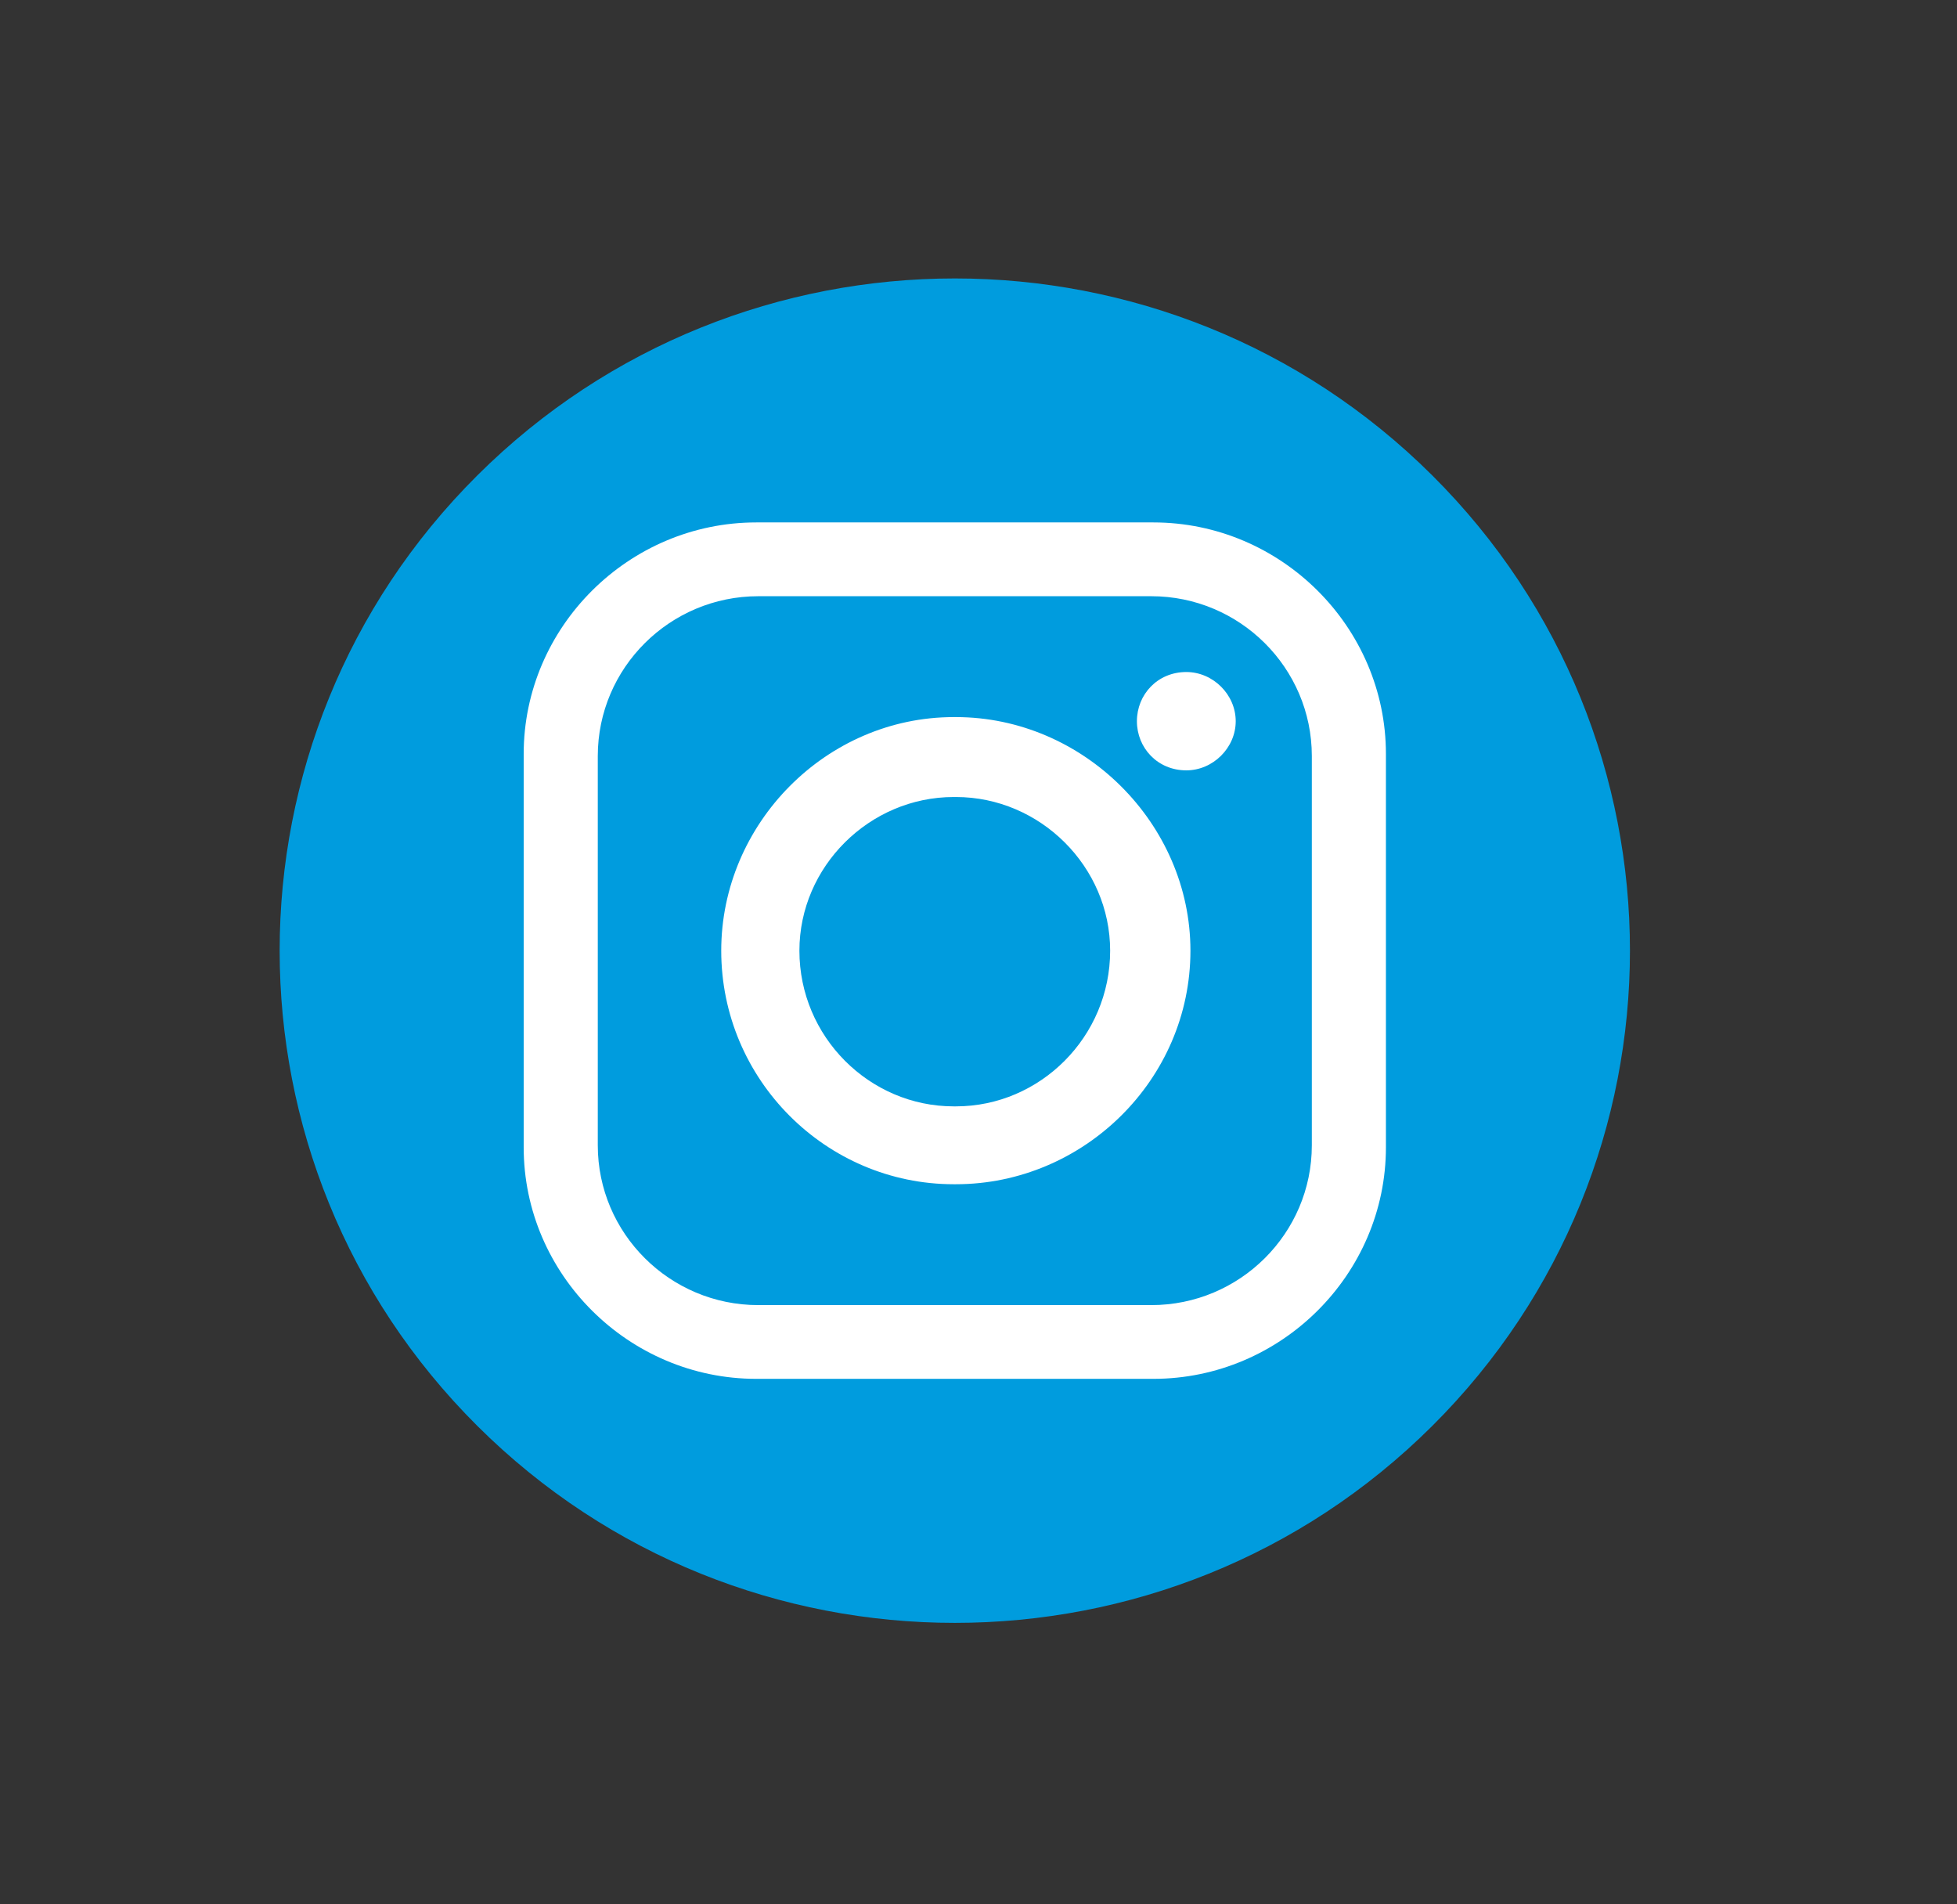
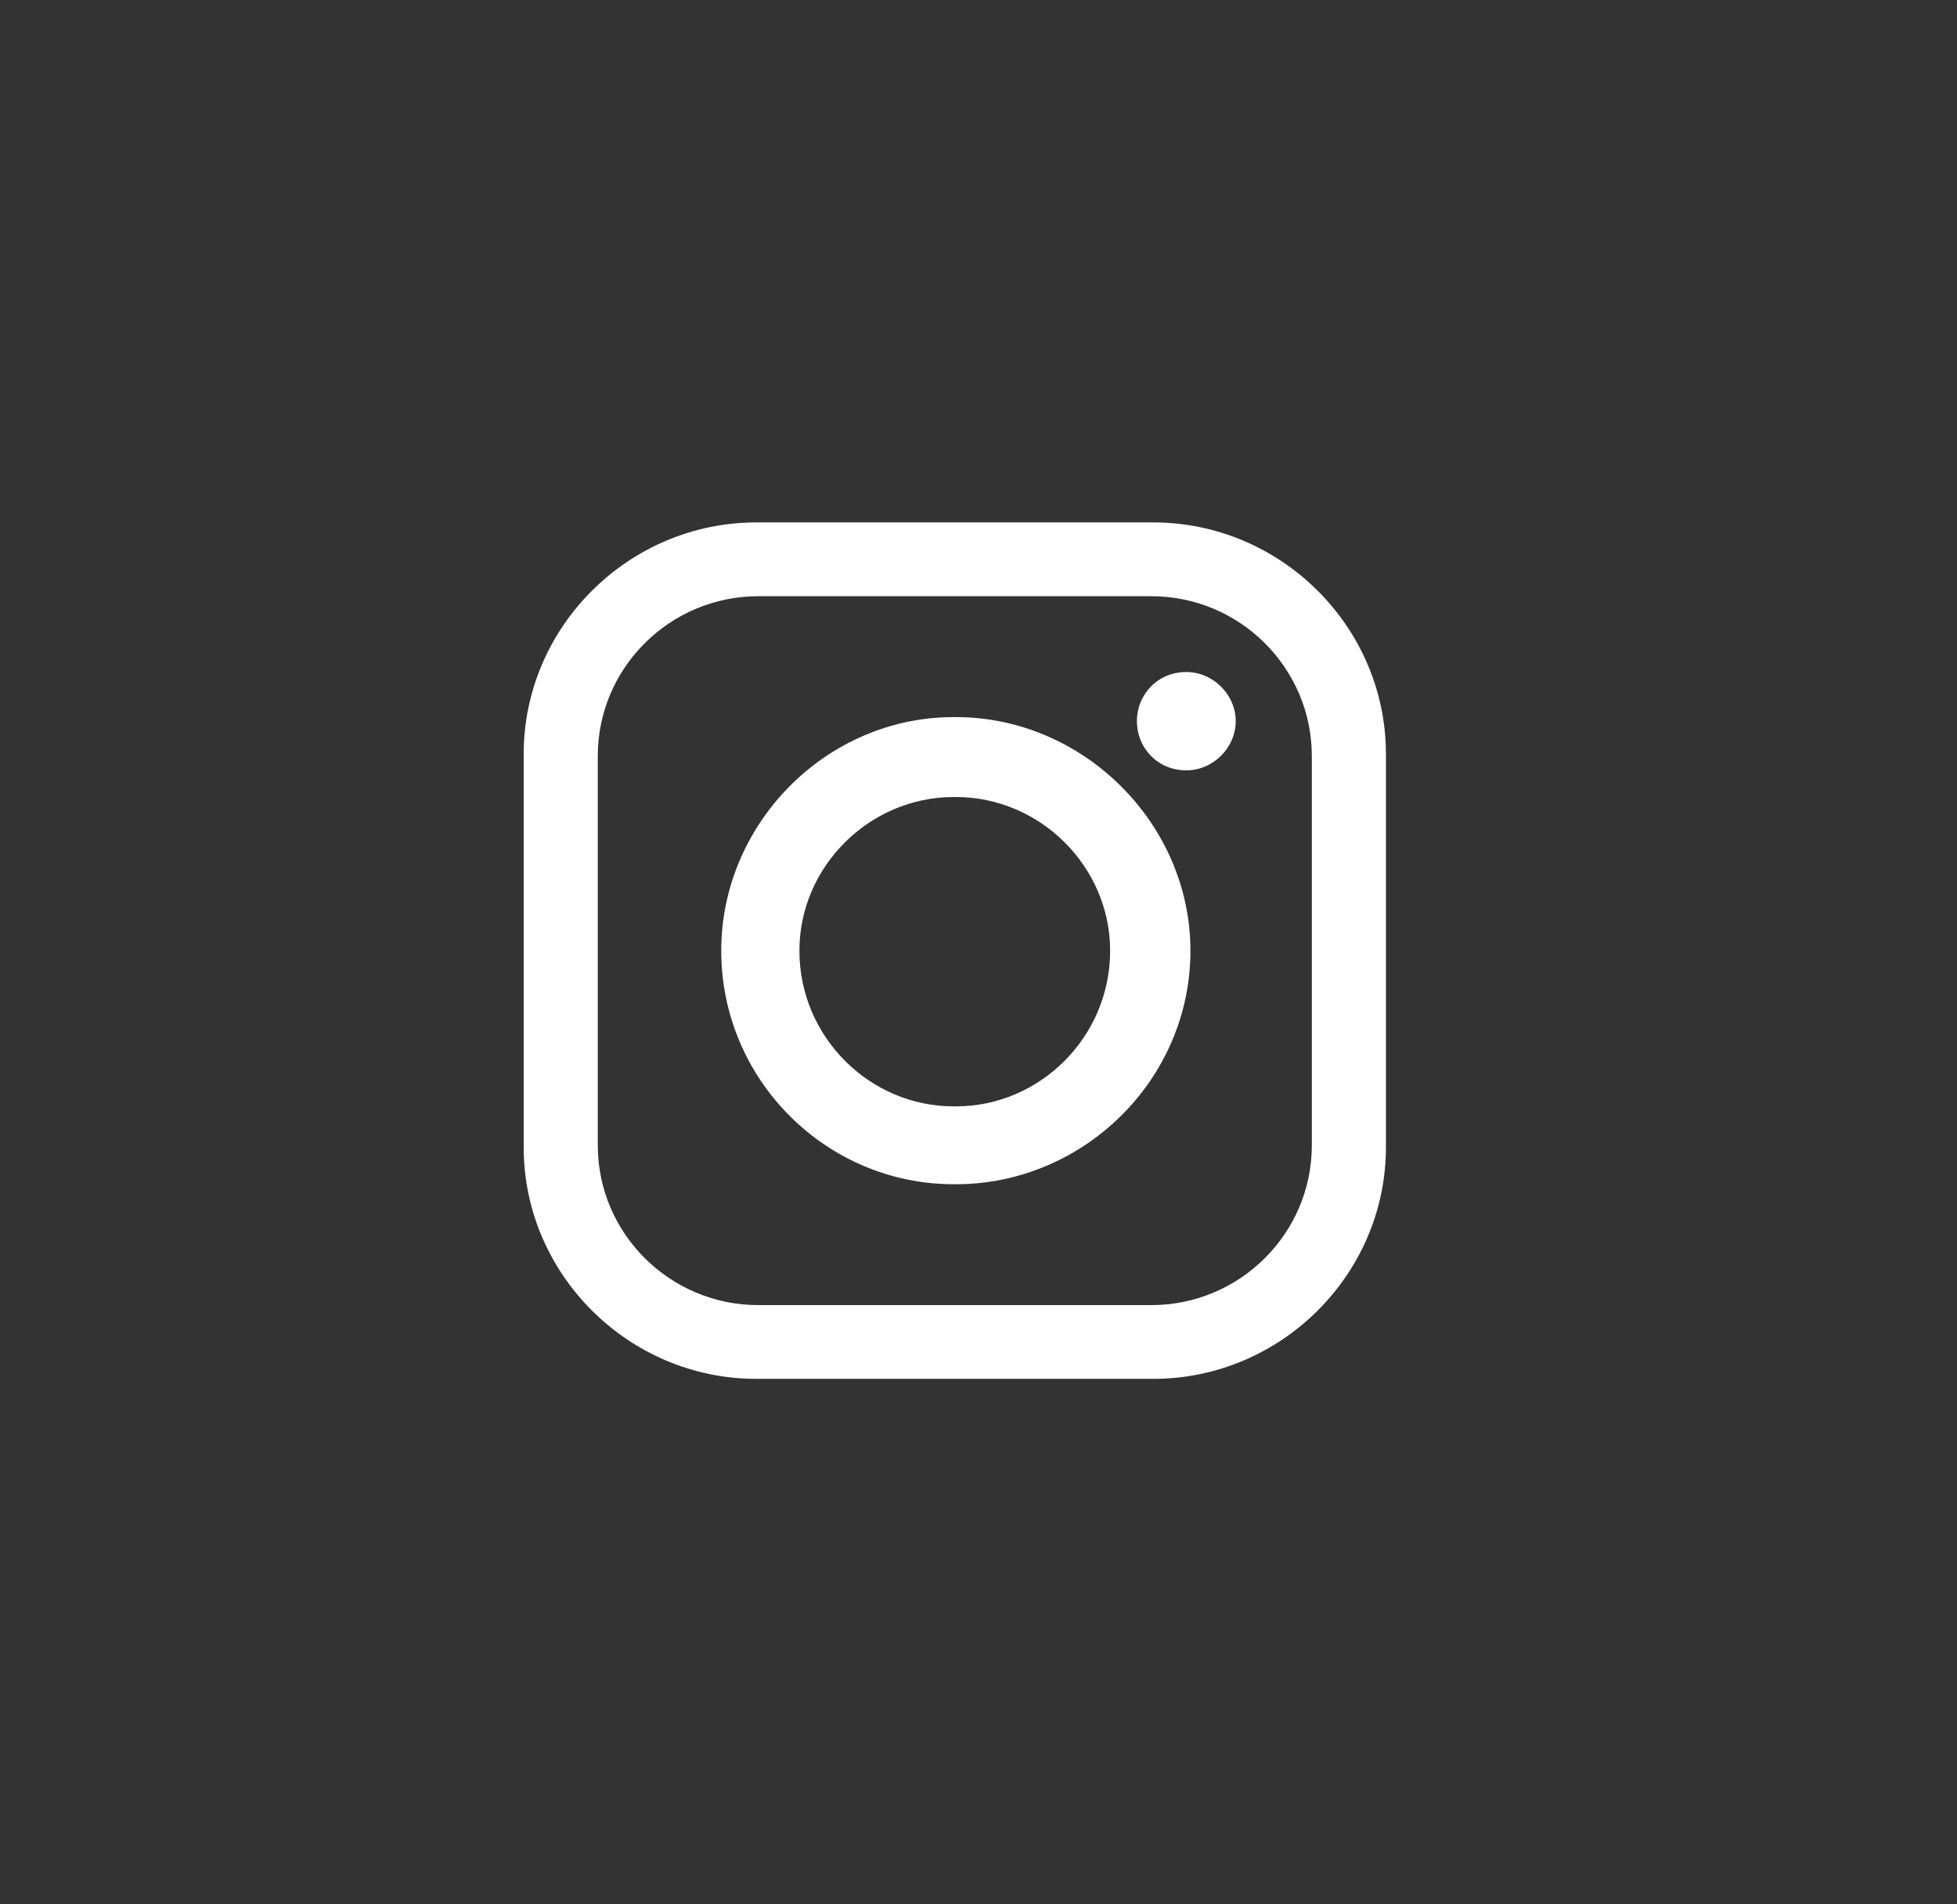
<svg xmlns="http://www.w3.org/2000/svg" width="37" height="36" viewBox="0 0 37 36" fill="none">
  <rect x="0" y="0" width="37" height="36" fill="#333333" stroke="none" />
-   <path d="M27.078 26.957C32.063 21.994 32.063 13.948 27.078 8.986C22.093 4.023 14.011 4.023 9.026 8.986C4.041 13.948 4.041 21.994 9.026 26.957C14.011 31.92 22.093 31.92 27.078 26.957Z" fill="#009CDE" />
  <path fill-rule="evenodd" clip-rule="evenodd" d="M14.298 9.876H21.806C24.219 9.876 26.203 11.852 26.203 14.253V21.689C26.203 24.091 24.219 26.066 21.806 26.066H14.298C11.886 26.066 9.901 24.091 9.901 21.689V14.253C9.901 11.852 11.886 9.876 14.298 9.876ZM22.429 12.704C22.934 12.704 23.363 13.13 23.363 13.634C23.363 14.137 22.934 14.563 22.429 14.563C21.884 14.563 21.495 14.137 21.495 13.634C21.495 13.13 21.884 12.704 22.429 12.704ZM18.032 13.556H18.072C20.484 13.556 22.507 15.57 22.507 17.972C22.507 20.412 20.484 22.387 18.072 22.387H18.032C15.62 22.387 13.636 20.412 13.636 17.972C13.636 15.57 15.62 13.556 18.032 13.556ZM18.032 15.067H18.072C19.667 15.067 20.989 16.384 20.989 17.972C20.989 19.598 19.667 20.915 18.072 20.915H18.032C16.437 20.915 15.114 19.598 15.114 17.972C15.114 16.384 16.437 15.067 18.032 15.067ZM14.337 11.271H21.767C23.44 11.271 24.802 12.627 24.802 14.292V21.651C24.802 23.317 23.44 24.672 21.767 24.672H14.337C12.664 24.672 11.302 23.316 11.302 21.651V14.292C11.302 12.627 12.664 11.271 14.337 11.271Z" fill="white" />
</svg>